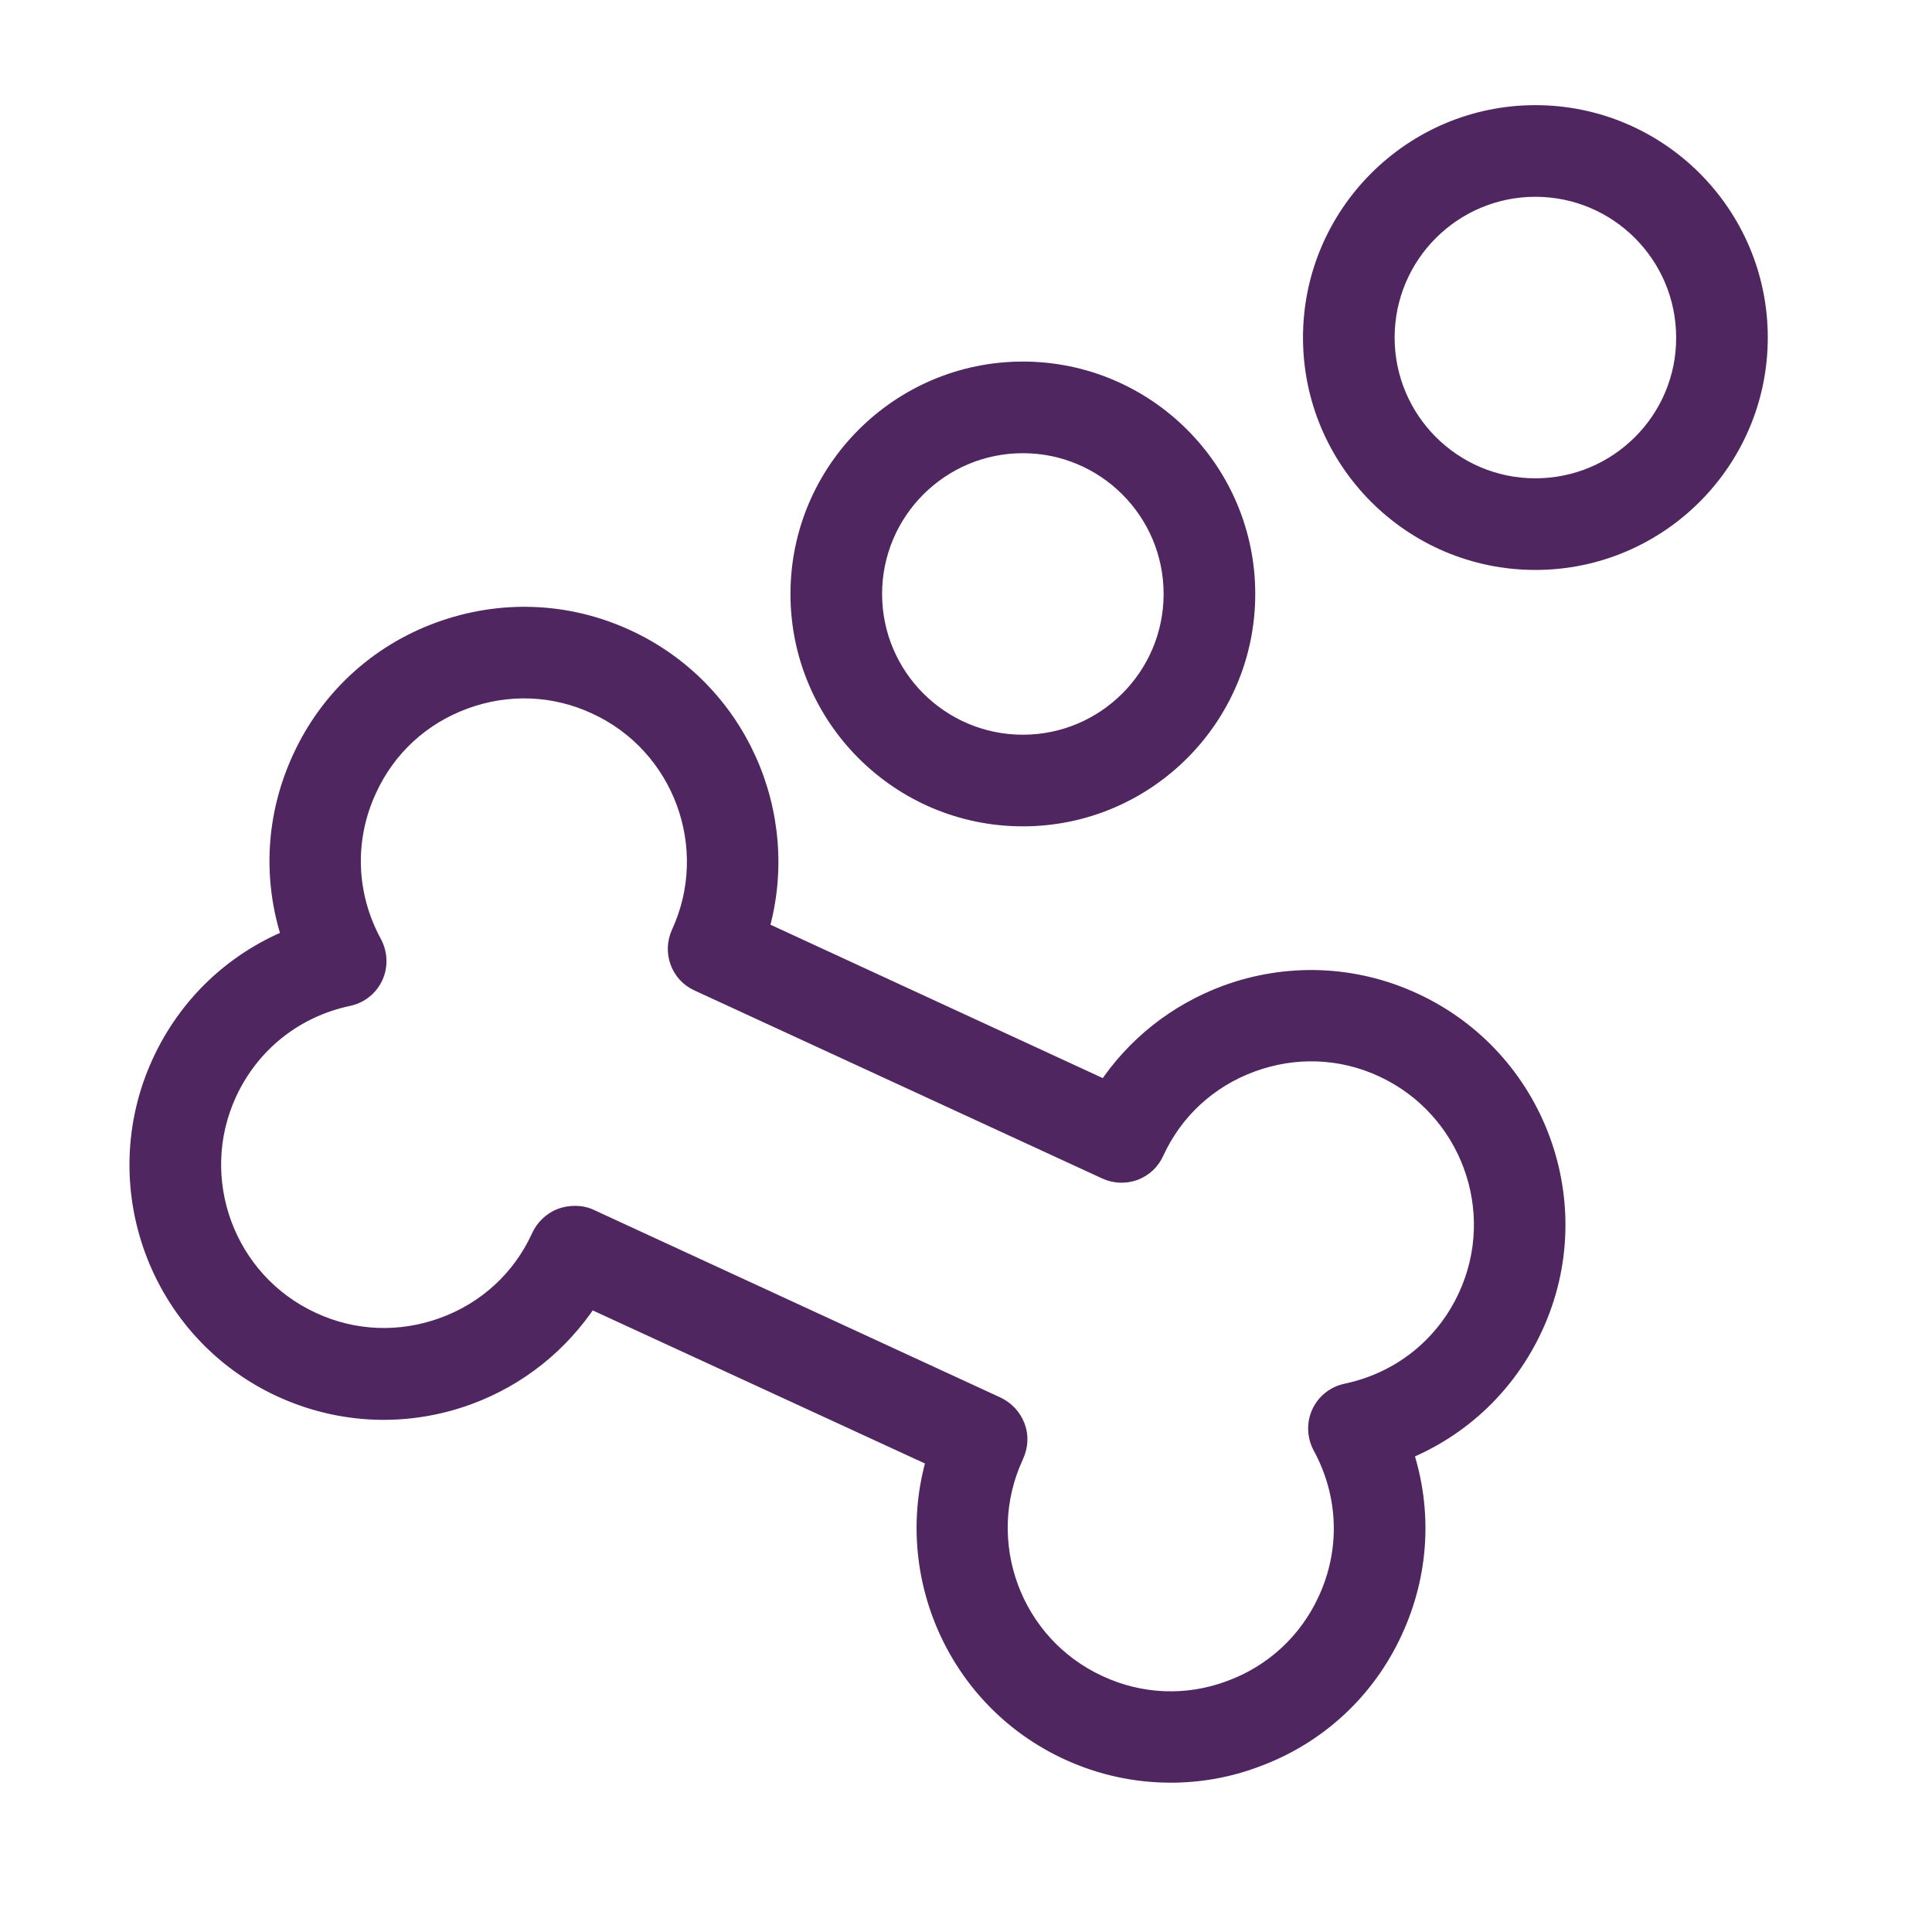
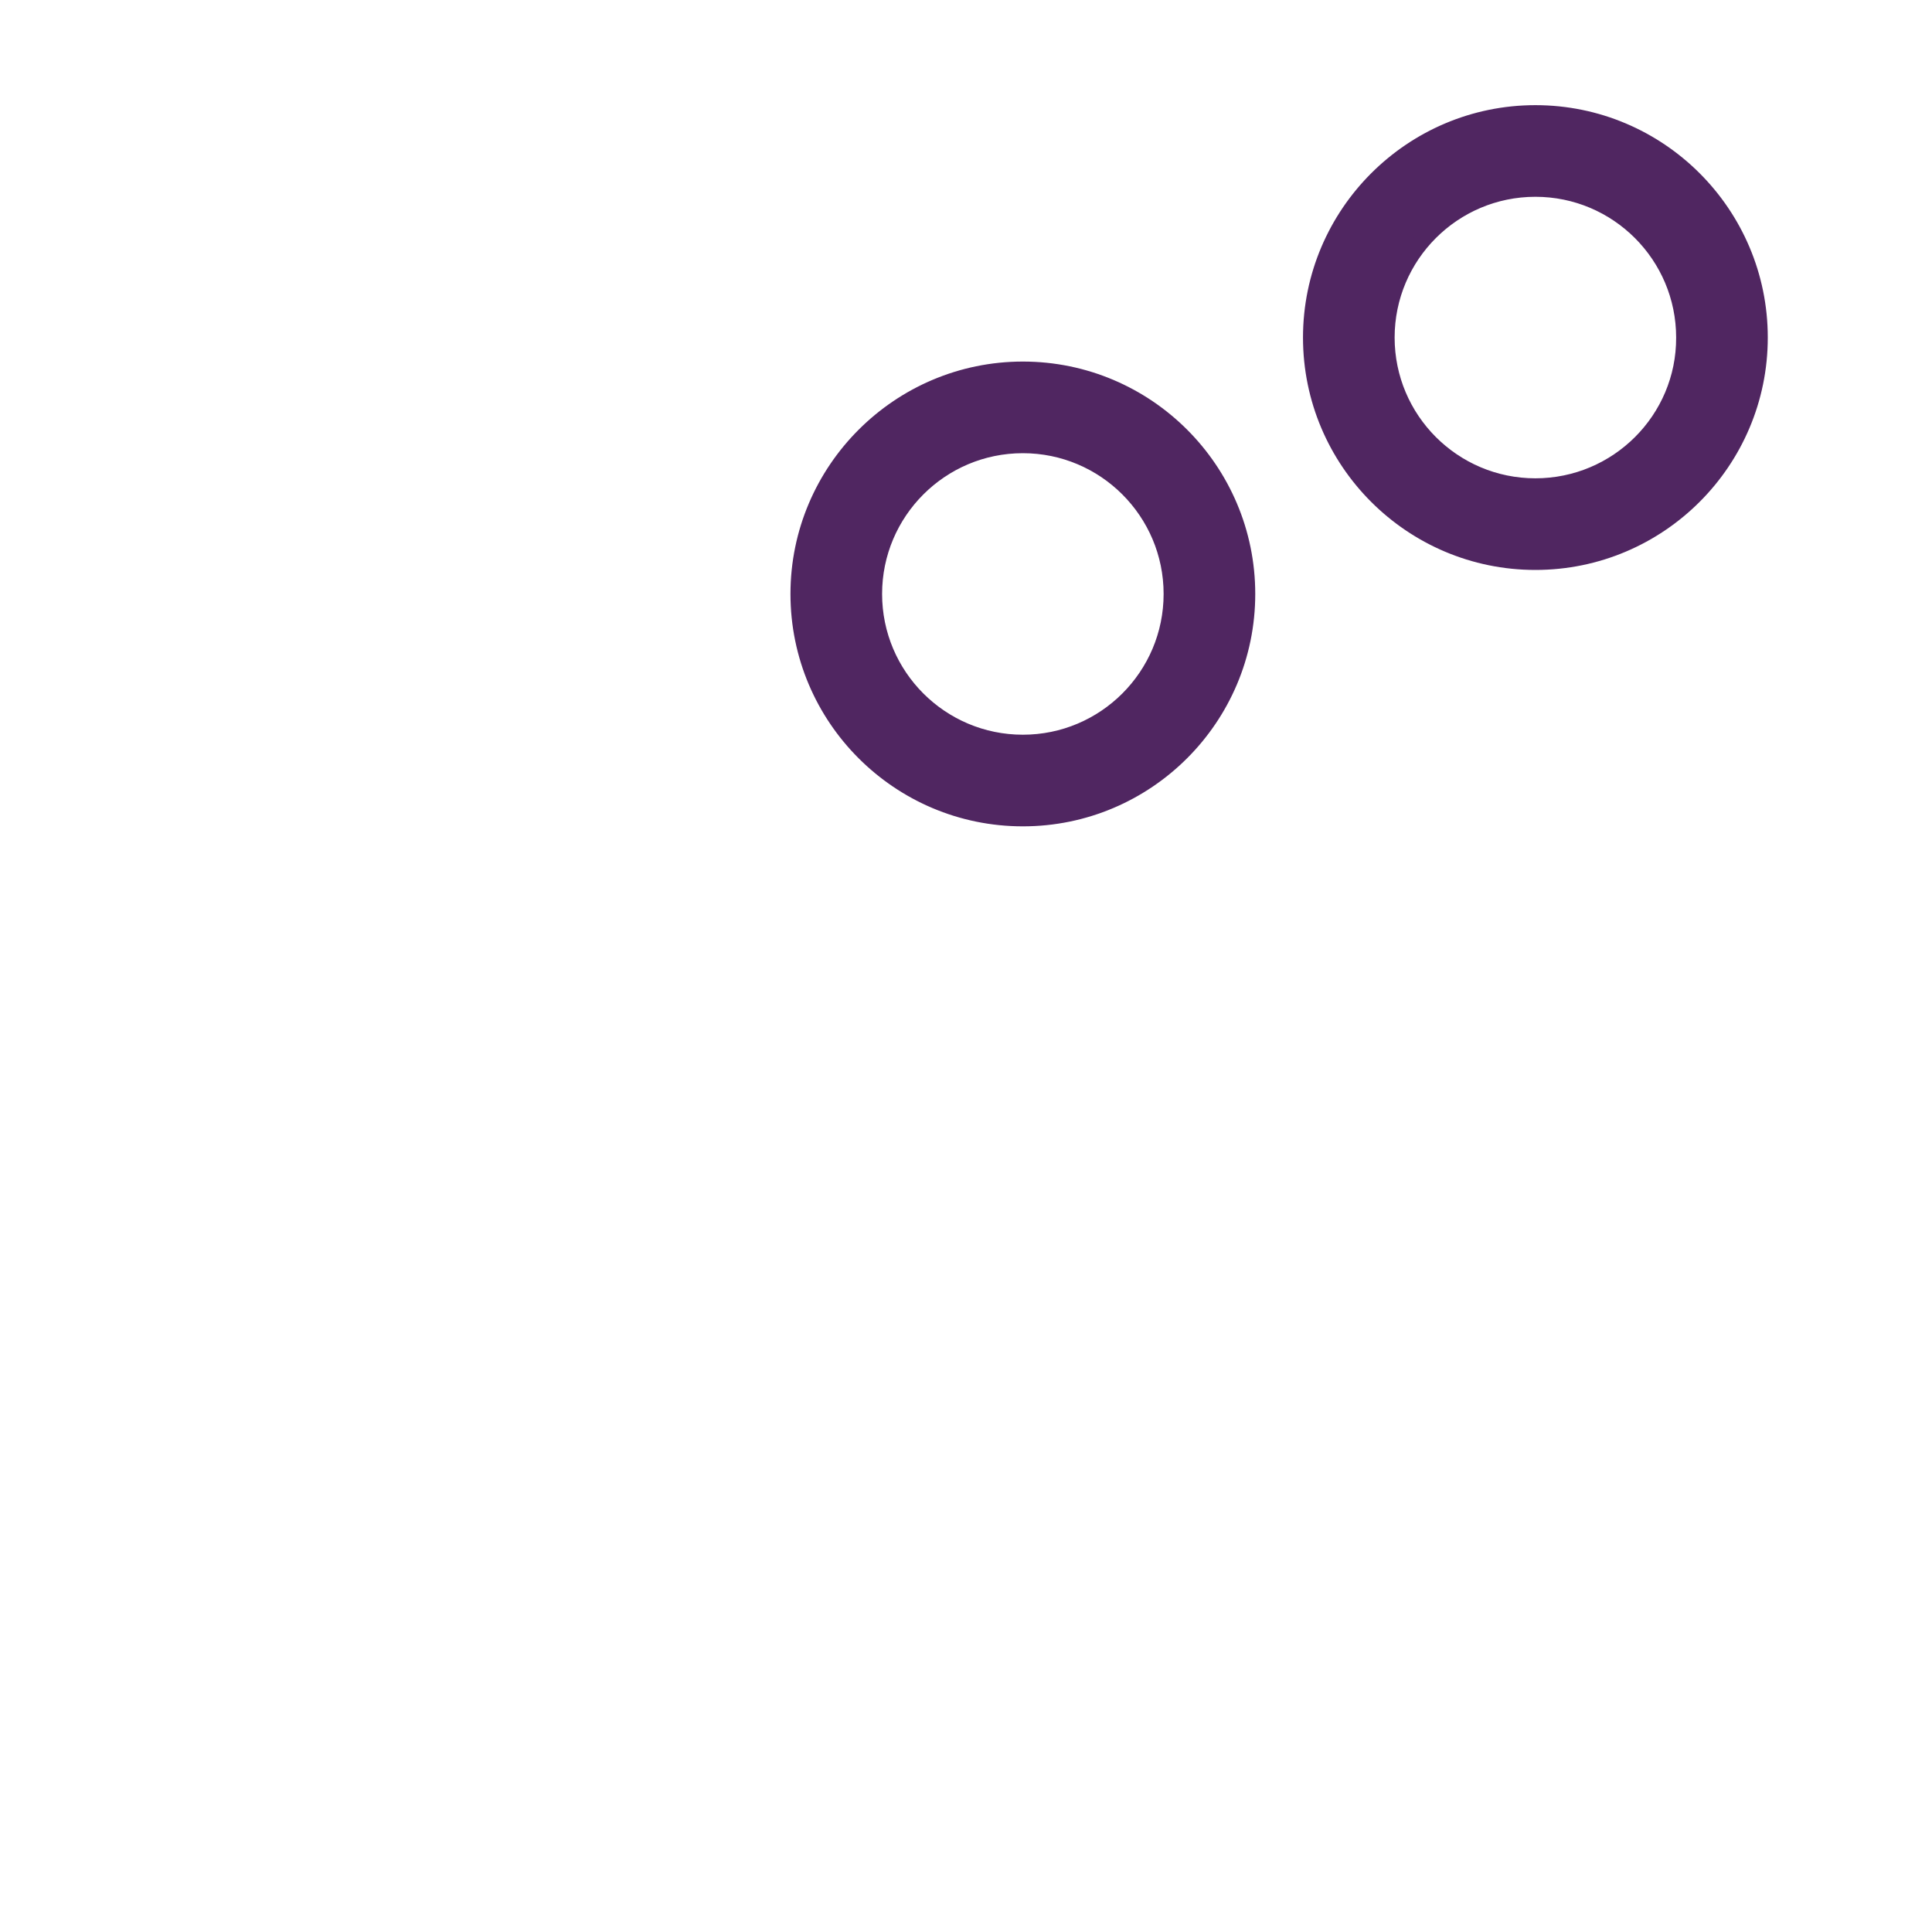
<svg xmlns="http://www.w3.org/2000/svg" version="1.1" id="Layer_1" x="0px" y="0px" viewBox="0 0 700 700" style="enable-background:new 0 0 700 700;" xml:space="preserve">
  <style type="text/css">
	.st0{fill:#502661;stroke:#502661;stroke-width:6;stroke-miterlimit:10;}
</style>
  <path class="st0" d="M370.6,134c-44.7,0-81.2,36.4-81.2,81.2s36.4,81.2,81.2,81.2s81.2-36.4,81.2-81.2  C451.8,170.4,415.4,134,370.6,134z M370.6,269.2c-29.8,0-54-24.2-54-54s24.2-54,54-54c29.8,0,54,24.2,54,54  C424.6,245,400.4,269.2,370.6,269.2z" />
  <path class="st0" d="M556.3,41.1c-44.7,0-81.2,36.4-81.2,81.2s36.4,81.2,81.2,81.2s81.2-36.4,81.2-81.2  C637.5,77.5,601.1,41.1,556.3,41.1z M556.3,176.3c-29.8,0-54-24.2-54-54s24.2-54,54-54s54,24.2,54,54  C610.4,152.1,586.1,176.3,556.3,176.3z" />
-   <path class="st0" d="M512.3,362.7c-21.6-10-45.9-10.9-68.2-2.7c-18,6.7-33.1,18.7-43.5,34.4l-125-57.7  c11.9-41.6-7.9-86.9-48.4-105.6c-21.6-10-45.8-10.9-68.2-2.7c-22.4,8.2-40.2,24.7-50.1,46.3c-9.6,20.8-10.8,43.7-3.8,65  c-20.7,8.5-37.4,24.3-47,45.1c-20.6,44.7-1,97.8,43.6,118.4c21.7,10,45.9,10.9,68.2,2.7c18.1-6.7,33.2-18.8,43.8-34.9l125,57.6  c-12.3,41.7,7.6,87.4,48.2,106.1c11.9,5.5,24.6,8.2,37.3,8.2c10.4,0,20.8-1.8,30.9-5.6c22.4-8.2,40.2-24.7,50.1-46.3  c9.6-20.8,10.8-43.7,3.8-65c20.7-8.5,37.4-24.3,47-45.1C576.6,436.4,557,383.3,512.3,362.7L512.3,362.7z M531.3,469.7  c-8.3,17.9-24.1,30.5-43.6,34.6c-4.2,0.9-7.7,3.7-9.5,7.6c-1.8,3.9-1.6,8.4,0.4,12.2c9.5,17.4,10.2,37.7,1.9,55.6  c-6.9,15-19.3,26.5-34.9,32.2c-15.5,5.8-32.4,5.1-47.4-1.9c-31.1-14.3-44.7-51.3-30.4-82.3l0.2-0.5c1.5-3.3,1.7-7,0.4-10.4  c-1.3-3.4-3.8-6.1-7.1-7.7L213.7,441c-1.7-0.8-3.5-1.1-5.3-1.1c-1.8,0-3.6,0.3-5.2,0.9c-3.4,1.3-6.2,4-7.7,7.3  c-6.9,15.1-19.3,26.5-34.9,32.2c-15.5,5.7-32.4,5.1-47.4-1.9c-31.1-14.3-44.7-51.3-30.4-82.3c8.3-17.9,24.1-30.5,43.5-34.6  c4.2-0.9,7.7-3.7,9.5-7.6s1.6-8.4-0.4-12.2c-9.5-17.4-10.2-37.7-1.9-55.6c6.9-15.1,19.3-26.5,34.9-32.2c15.5-5.7,32.4-5.1,47.4,1.9  c31.1,14.3,44.7,51.3,30.4,82.3c-3.1,6.8-0.2,14.9,6.6,18l147.9,68.2c3.3,1.5,7,1.6,10.4,0.4c3.4-1.3,6.1-3.8,7.6-7.1  c6.9-15.1,19.3-26.5,34.9-32.2c15.5-5.7,32.4-5.1,47.4,1.9C532,401.7,545.7,438.6,531.3,469.7L531.3,469.7z" />
</svg>